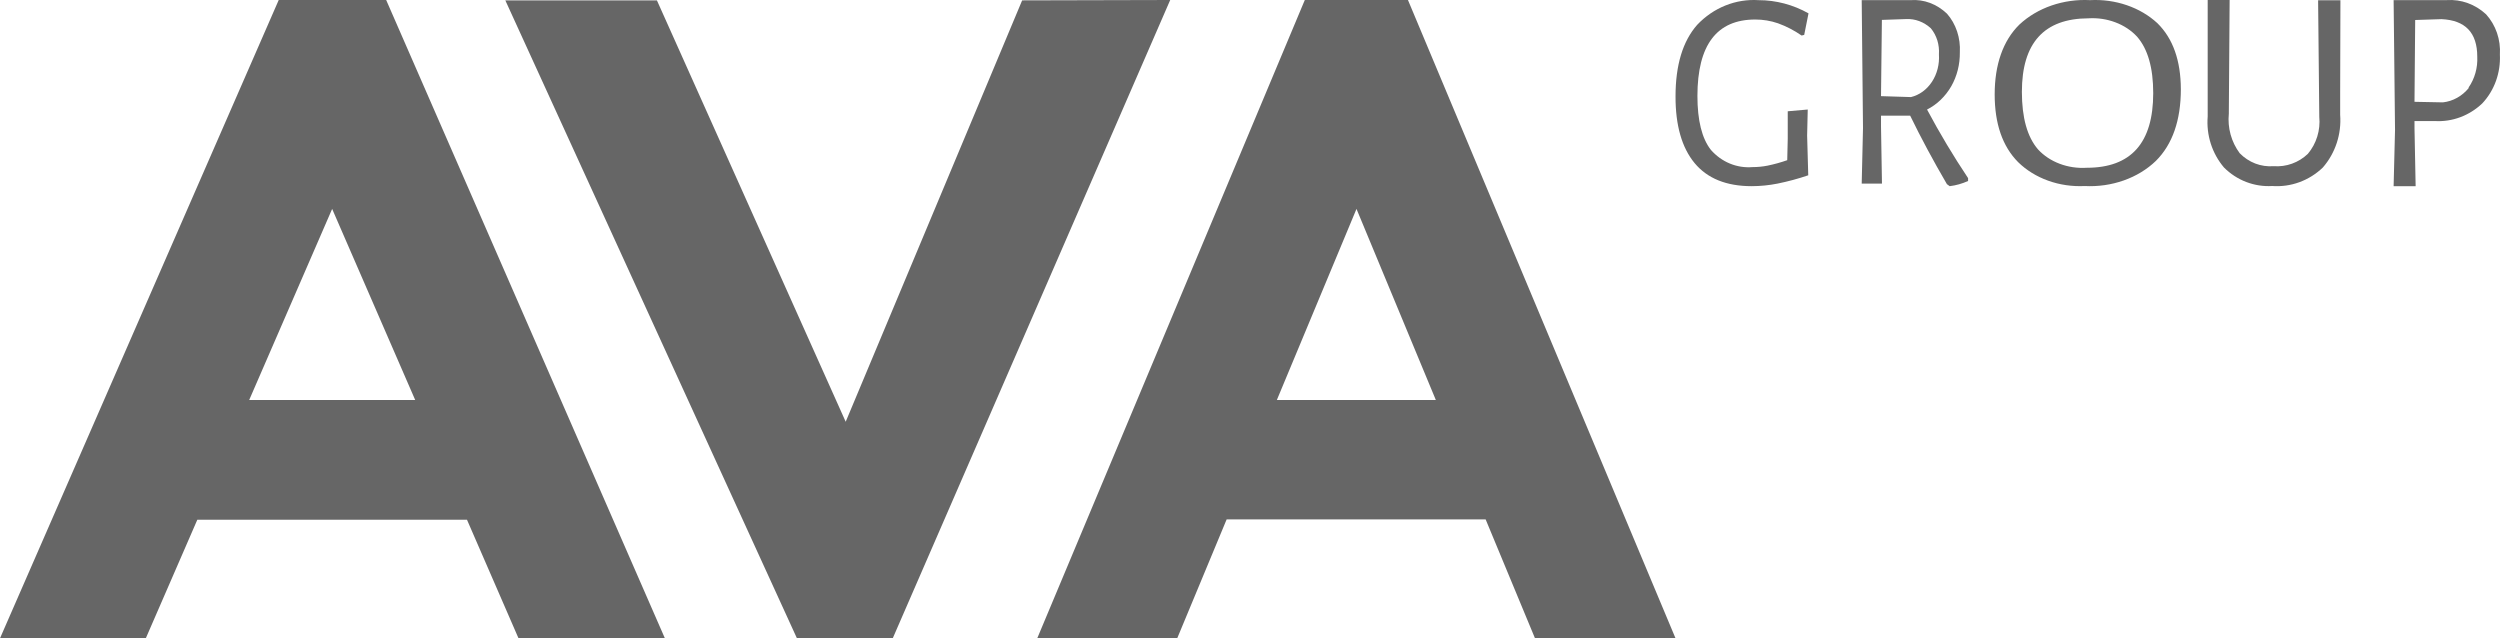
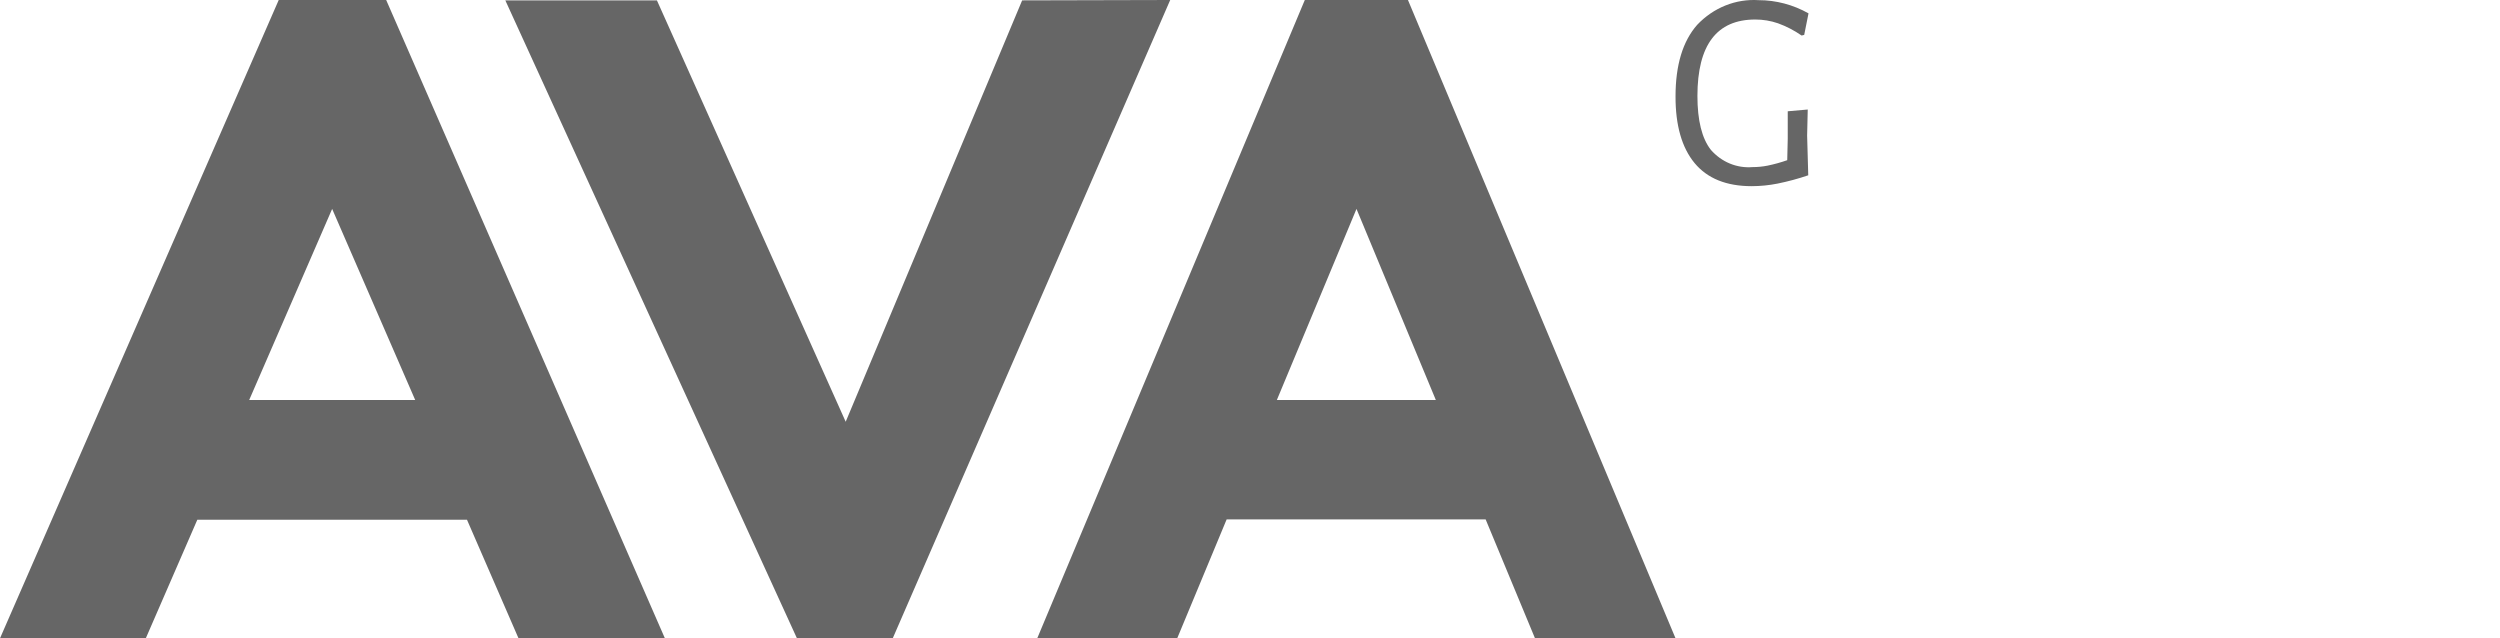
<svg xmlns="http://www.w3.org/2000/svg" width="94" height="24" viewBox="0 0 94 24" fill="none">
  <path d="M0 24L10.48 0H14.52L25 24H19.496L17.559 19.543H7.419L5.482 24H0ZM12.489 7.855L9.37 15.039H15.611L12.489 7.855Z" fill="#666666" />
  <path d="M44 0L33.567 24H29.965L19 0.014H24.7L31.798 15.858L38.433 0.014L44 0Z" fill="#666666" />
  <path d="M39 24L49.061 0H52.939L63 24H57.716L55.86 19.529H46.122L44.263 24H39ZM51.004 7.855L48.01 15.039H53.987L51.004 7.855Z" fill="#666666" />
  <path d="M68 0.502L67.838 1.312L67.741 1.336C67.464 1.144 67.166 0.989 66.853 0.876C66.576 0.781 66.288 0.733 65.997 0.734C64.55 0.734 63.825 1.691 63.823 3.605C63.823 4.529 63.992 5.206 64.329 5.635C64.528 5.862 64.772 6.038 65.044 6.15C65.315 6.262 65.607 6.307 65.897 6.283C66.086 6.283 66.275 6.265 66.461 6.228C66.711 6.176 66.958 6.108 67.2 6.023L67.219 5.223V4.184L67.971 4.118L67.948 5.095L67.99 6.591C67.612 6.72 67.227 6.824 66.837 6.903C66.516 6.967 66.191 6.999 65.865 7C64.912 7 64.196 6.71 63.716 6.131C63.237 5.551 62.998 4.716 63 3.626C63 2.448 63.271 1.551 63.813 0.935C64.116 0.614 64.479 0.366 64.877 0.206C65.276 0.046 65.702 -0.022 66.127 0.006C66.78 0.007 67.422 0.177 68 0.502Z" fill="#666666" />
-   <path d="M74 6.698V6.805C73.778 6.906 73.545 6.971 73.308 7L73.204 6.924C72.69 6.043 72.229 5.185 71.822 4.348H70.726V4.755L70.762 6.903H70L70.049 4.818L70 0.005H71.841C72.337 -0.032 72.826 0.151 73.207 0.515C73.374 0.704 73.503 0.931 73.587 1.182C73.67 1.432 73.705 1.7 73.69 1.968C73.696 2.42 73.584 2.864 73.368 3.243C73.144 3.629 72.828 3.932 72.457 4.119C72.932 5.009 73.447 5.87 74 6.698ZM70.726 3.615L71.853 3.65C72.168 3.574 72.448 3.37 72.642 3.075C72.835 2.781 72.928 2.415 72.904 2.048C72.916 1.869 72.896 1.689 72.844 1.519C72.791 1.35 72.708 1.195 72.6 1.064C72.337 0.823 72.007 0.7 71.671 0.717L70.759 0.748L70.726 3.615Z" fill="#666666" />
-   <path d="M81.118 0.872C81.703 1.447 81.997 2.275 82 3.357C82 4.523 81.685 5.428 81.062 6.049C80.729 6.37 80.315 6.622 79.851 6.785C79.387 6.949 78.886 7.021 78.385 6.995C77.915 7.018 77.445 6.95 77.011 6.794C76.577 6.638 76.191 6.4 75.882 6.097C75.291 5.5 75 4.651 75 3.547C75 2.442 75.307 1.534 75.93 0.923C76.265 0.611 76.677 0.366 77.137 0.207C77.596 0.049 78.092 -0.021 78.587 0.005C79.058 -0.02 79.529 0.045 79.967 0.195C80.405 0.345 80.798 0.576 81.118 0.872ZM76.023 3.453C76.023 4.427 76.225 5.148 76.63 5.618C76.845 5.852 77.125 6.038 77.445 6.158C77.764 6.279 78.113 6.33 78.462 6.308C80.128 6.308 80.961 5.373 80.961 3.502C80.961 2.549 80.758 1.842 80.354 1.379C80.138 1.145 79.858 0.96 79.539 0.84C79.219 0.719 78.87 0.667 78.522 0.689C76.856 0.696 76.023 1.617 76.023 3.453Z" fill="#666666" />
-   <path d="M87.99 3.539V4.315C88.017 4.674 87.974 5.034 87.862 5.375C87.75 5.715 87.573 6.029 87.34 6.297C87.086 6.542 86.786 6.73 86.458 6.85C86.13 6.97 85.782 7.019 85.435 6.994C85.102 7.014 84.769 6.962 84.457 6.842C84.144 6.722 83.86 6.537 83.621 6.297C83.4 6.036 83.231 5.732 83.126 5.403C83.021 5.074 82.981 4.727 83.009 4.381V3.445V0H83.834L83.804 4.273C83.751 4.805 83.897 5.337 84.213 5.761C84.379 5.932 84.579 6.064 84.799 6.149C85.019 6.233 85.255 6.267 85.489 6.248C85.723 6.266 85.958 6.234 86.179 6.154C86.4 6.075 86.603 5.949 86.775 5.785C86.935 5.595 87.055 5.374 87.129 5.134C87.203 4.894 87.229 4.642 87.205 4.392L87.161 0.01H88L87.99 3.539Z" fill="#666666" />
-   <path d="M93.475 0.537C93.656 0.736 93.797 0.975 93.887 1.237C93.976 1.498 94.013 1.777 93.996 2.056C94.012 2.393 93.961 2.73 93.848 3.045C93.734 3.36 93.56 3.646 93.336 3.885C93.094 4.116 92.81 4.294 92.503 4.408C92.196 4.522 91.871 4.571 91.546 4.551H90.785V4.822L90.828 7H90L90.053 4.885L90 0.004H91.998C92.536 -0.032 93.067 0.159 93.475 0.537ZM92.815 3.296C93.05 2.961 93.166 2.548 93.145 2.13C93.145 1.23 92.697 0.76 91.8 0.72L90.811 0.752L90.785 3.828L91.853 3.849C92.231 3.808 92.581 3.612 92.829 3.303L92.815 3.296Z" fill="#666666" />
</svg>